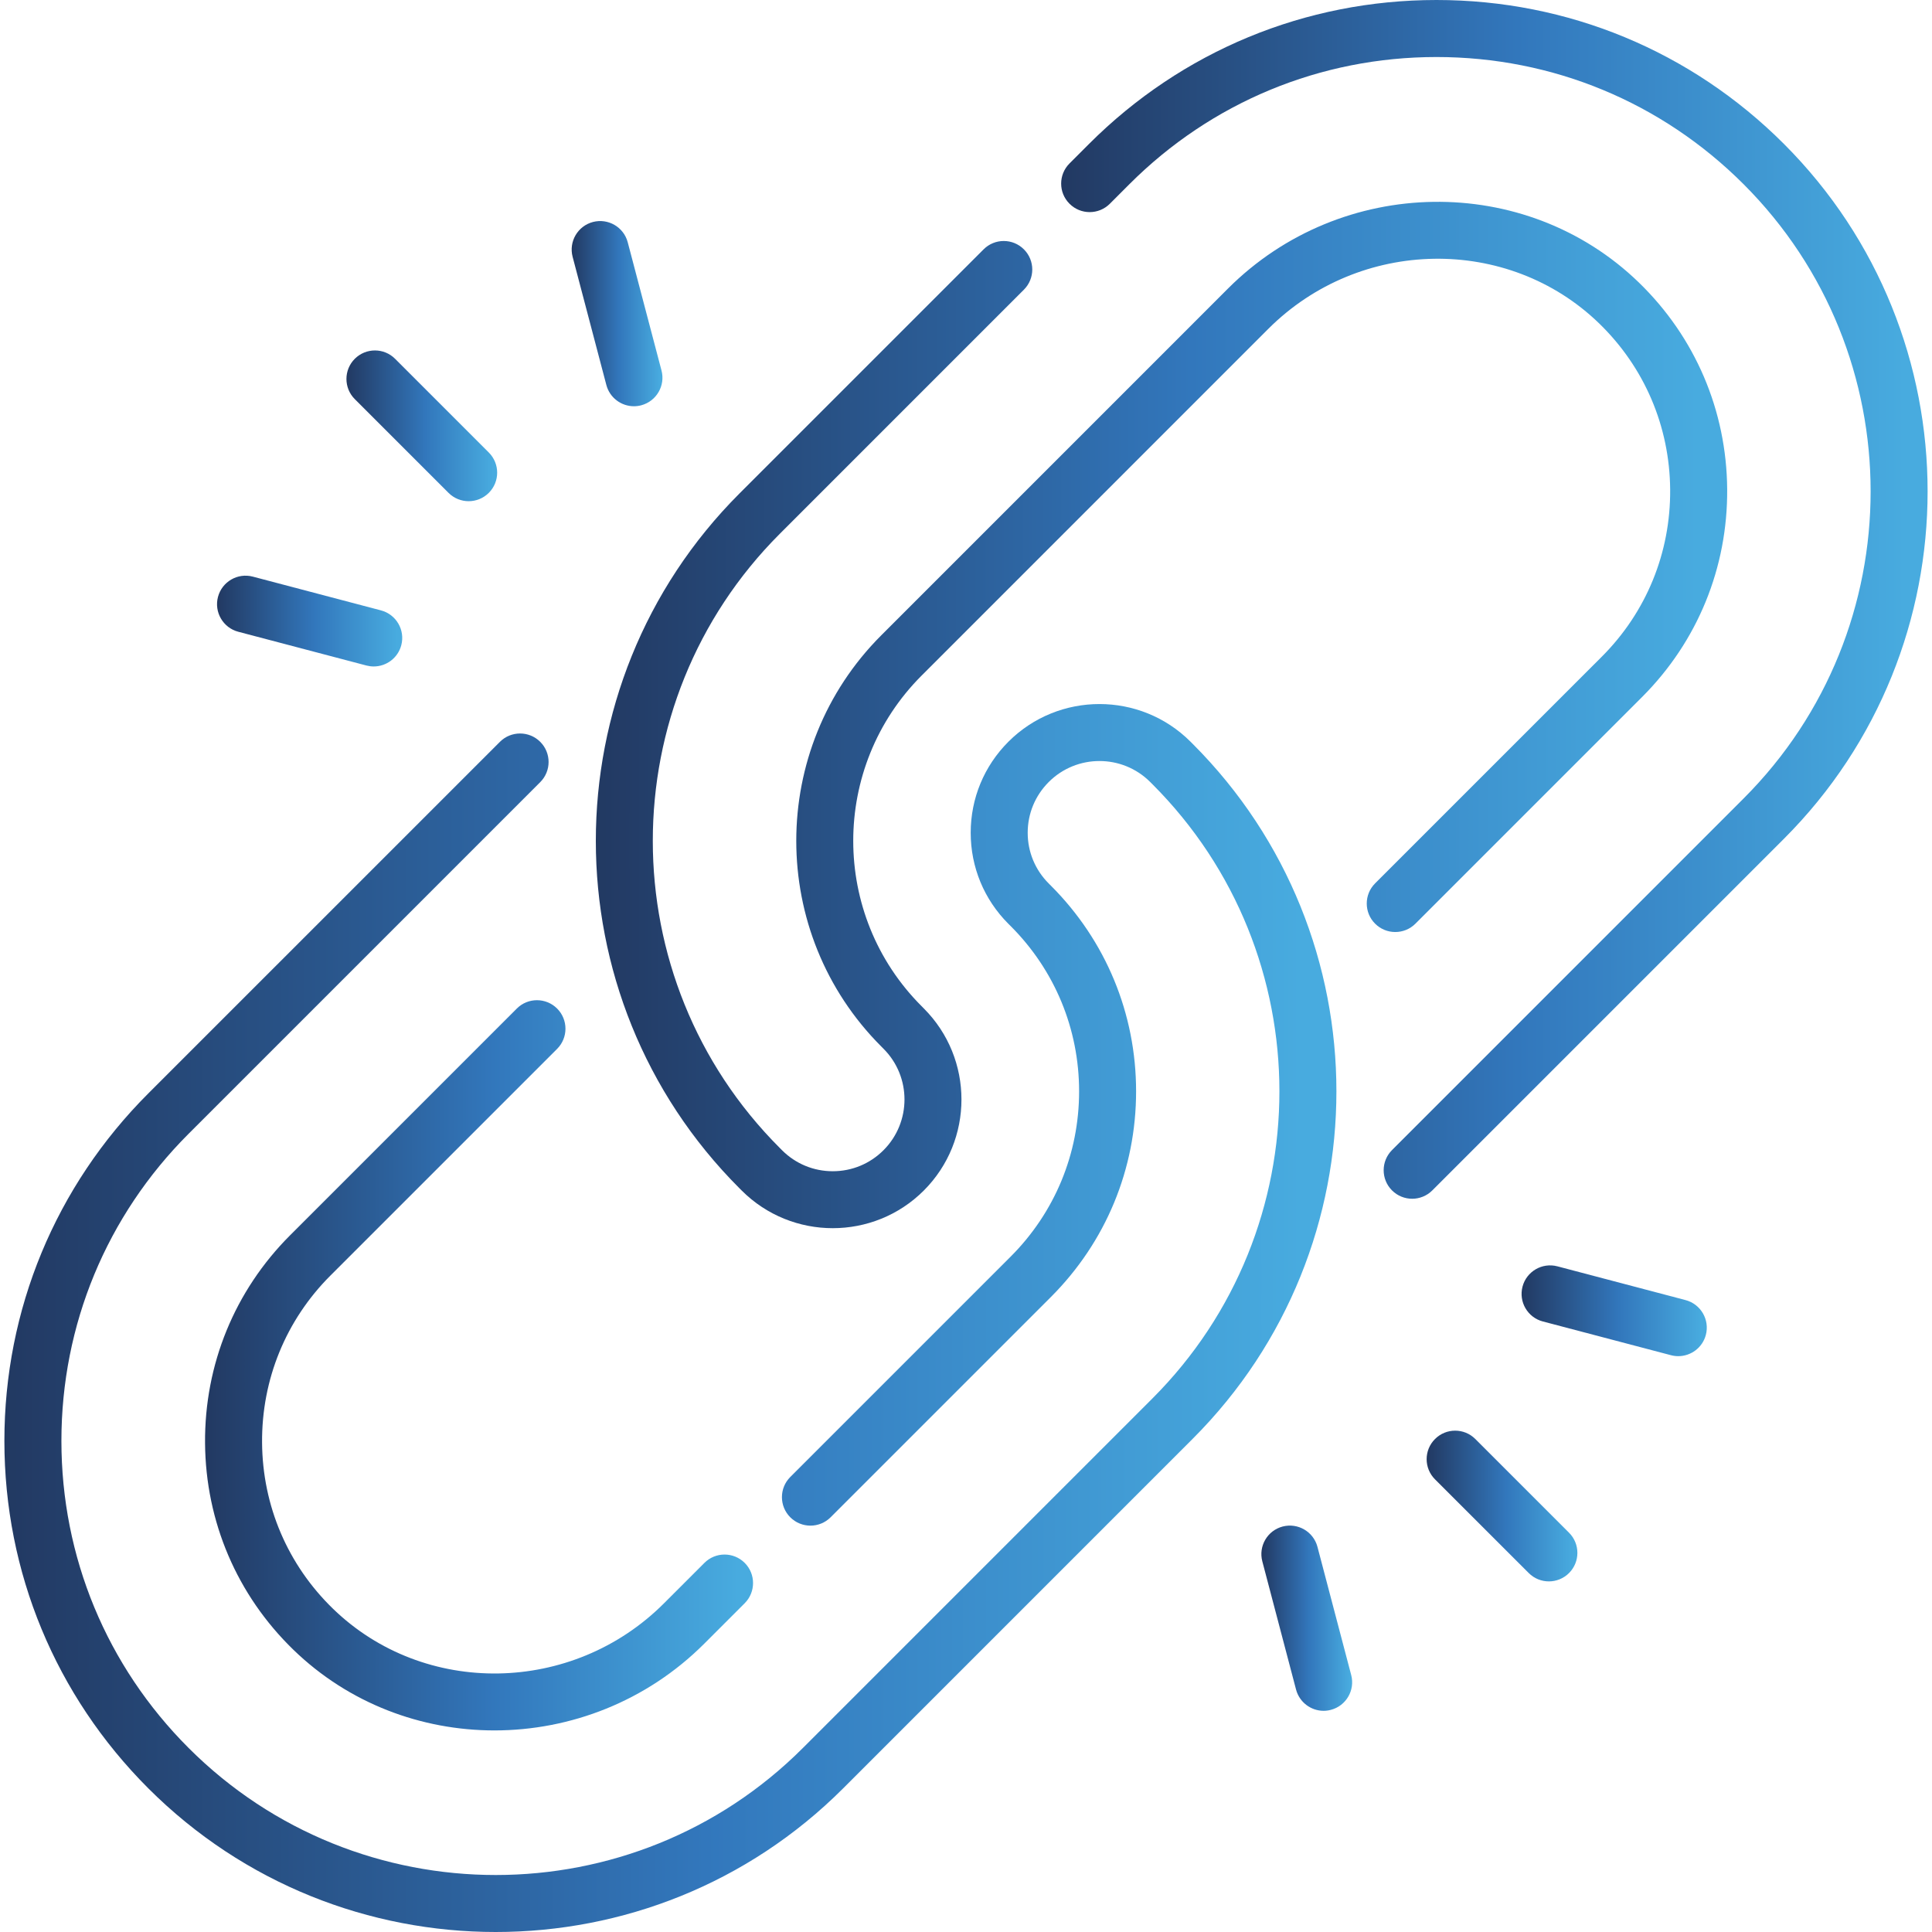
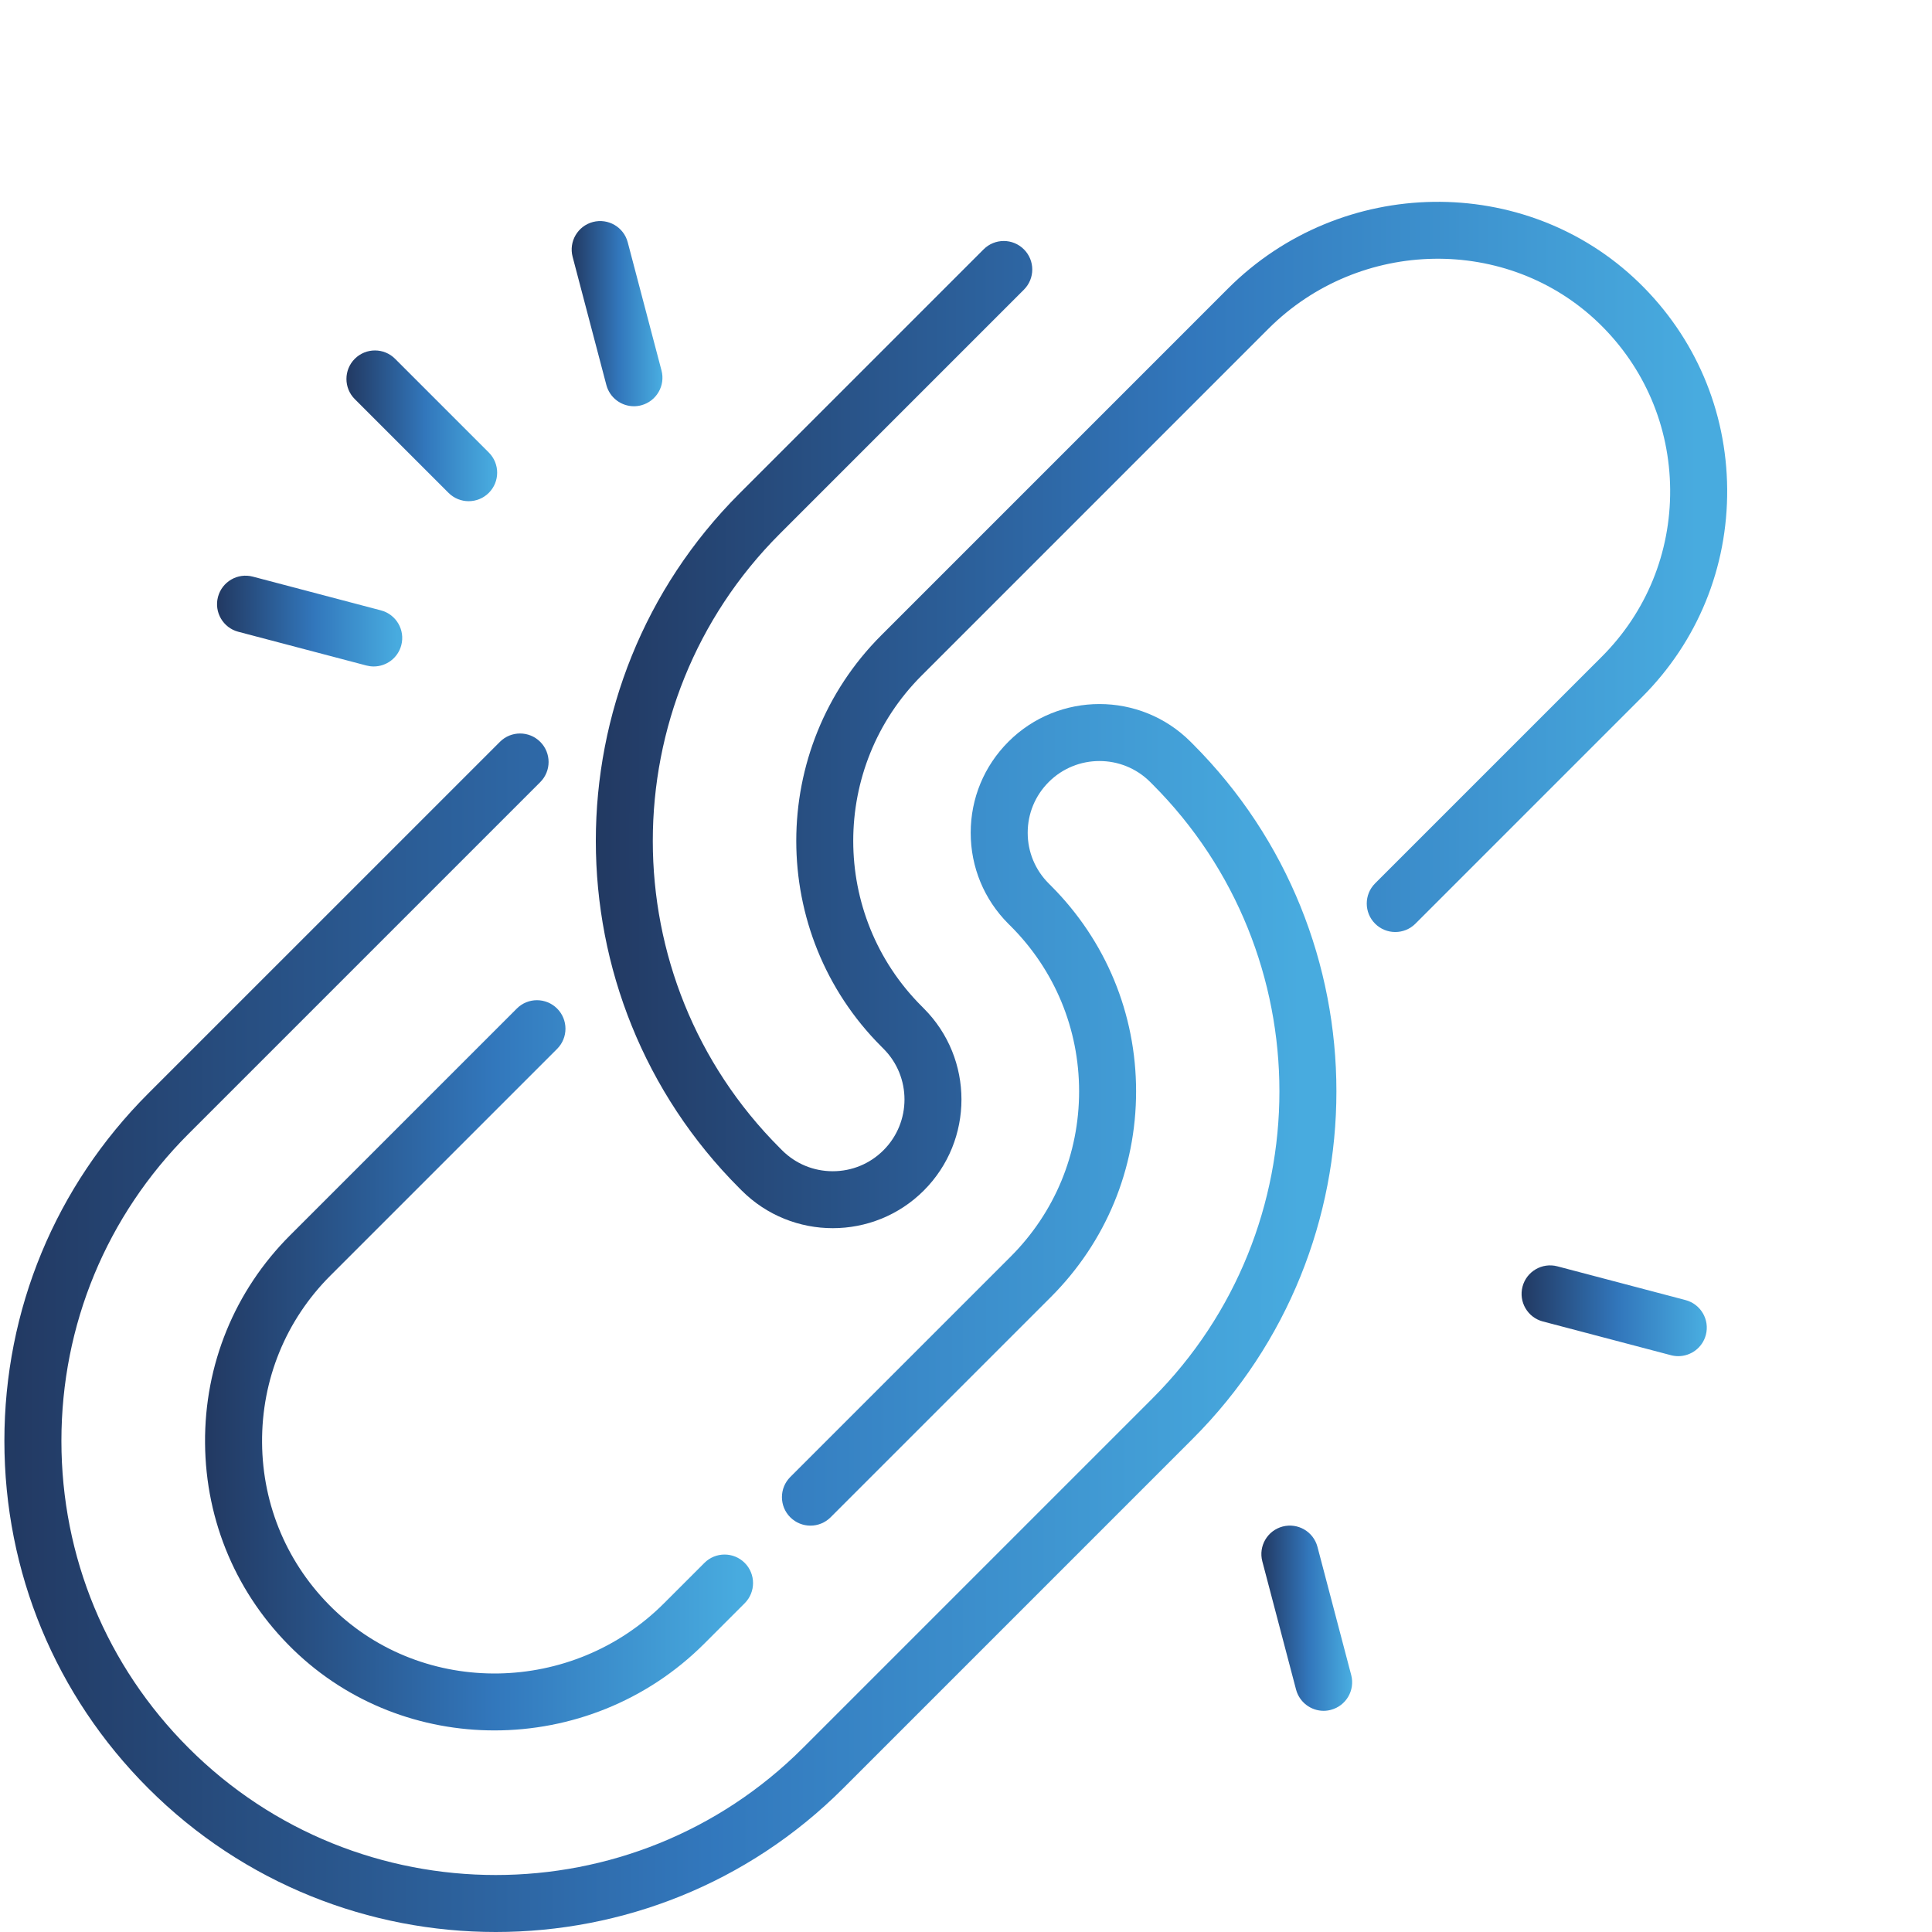
<svg xmlns="http://www.w3.org/2000/svg" width="74" height="74" viewBox="0 0 74 74" fill="none">
  <g clip-path="url(#clip0_1_1710)">
    <path d="M45.684 28.493L45.6 28.409C43.677 26.486 40.548 26.486 38.625 28.409C37.693 29.341 37.18 30.579 37.18 31.897C37.18 33.214 37.693 34.453 38.624 35.385L38.709 35.469C40.4 37.16 41.332 39.409 41.332 41.801C41.332 44.193 40.4 46.442 38.709 48.133L30.27 56.572C29.843 56.998 29.843 57.69 30.27 58.116C30.696 58.542 31.387 58.542 31.814 58.116L40.253 49.677C42.356 47.573 43.515 44.776 43.515 41.801C43.515 38.825 42.356 36.028 40.253 33.924L40.169 33.84C39.65 33.321 39.363 32.631 39.363 31.897C39.363 31.162 39.65 30.472 40.169 29.953C41.24 28.881 42.984 28.881 44.056 29.953L44.14 30.037C50.626 36.524 50.626 47.078 44.14 53.564L30.752 66.952C24.265 73.439 13.711 73.439 7.225 66.952C4.082 63.81 2.352 59.633 2.352 55.189C2.352 50.745 4.082 46.567 7.225 43.425L20.692 29.958C21.119 29.531 21.119 28.84 20.692 28.414C20.266 27.988 19.574 27.988 19.148 28.414L5.68 41.881C2.126 45.436 0.168 50.162 0.168 55.189C0.168 60.216 2.126 64.942 5.68 68.497C9.35 72.166 14.169 74 18.988 74C23.808 74 28.627 72.166 32.296 68.497L45.684 55.108C53.022 47.771 53.022 35.831 45.684 28.493Z" fill="url(#paint0_linear_1_1710)" />
    <path d="M19.795 38.63L11.112 47.313C8.988 49.437 7.831 52.264 7.854 55.275C7.877 58.285 9.078 61.094 11.235 63.187C13.363 65.251 16.145 66.279 18.939 66.279C21.844 66.279 24.762 65.168 26.973 62.958L28.524 61.407C28.95 60.98 28.95 60.289 28.524 59.862C28.097 59.436 27.406 59.436 26.98 59.863L25.429 61.414C21.93 64.912 16.245 65.004 12.755 61.619C11.021 59.937 10.056 57.679 10.038 55.258C10.02 52.837 10.949 50.564 12.656 48.857L21.339 40.174C21.765 39.748 21.765 39.056 21.339 38.63C20.913 38.204 20.221 38.203 19.795 38.63Z" fill="url(#paint1_linear_1_1710)" />
-     <path d="M68.328 5.512C64.774 1.958 60.048 0 55.021 0C49.994 0 45.268 1.958 41.713 5.512L40.965 6.26C40.538 6.687 40.538 7.378 40.965 7.804C41.391 8.231 42.082 8.231 42.509 7.805L43.257 7.056C46.399 3.914 50.577 2.184 55.021 2.184C59.465 2.184 63.642 3.914 66.784 7.056C73.271 13.543 73.271 24.097 66.784 30.583L53.317 44.051C52.891 44.477 52.891 45.169 53.317 45.595C53.53 45.808 53.81 45.915 54.089 45.915C54.368 45.915 54.648 45.808 54.861 45.595L68.329 32.127C75.666 24.79 75.666 12.85 68.328 5.512Z" fill="url(#paint2_linear_1_1710)" />
    <path d="M54.214 35.379L62.897 26.696C65.02 24.572 66.177 21.745 66.155 18.734C66.132 15.725 64.931 12.915 62.774 10.822C58.433 6.612 51.374 6.714 47.036 11.051L33.756 24.332C29.413 28.675 29.413 35.742 33.757 40.085L33.84 40.169C34.912 41.24 34.912 42.984 33.84 44.056C33.321 44.575 32.631 44.861 31.896 44.861C31.162 44.861 30.472 44.575 29.953 44.056L29.869 43.971C23.382 37.485 23.382 26.931 29.869 20.445L39.218 11.095C39.645 10.668 39.645 9.977 39.218 9.551C38.792 9.124 38.101 9.124 37.674 9.551L28.325 18.9C20.987 26.238 20.987 38.178 28.325 45.516L28.409 45.6C29.37 46.561 30.634 47.042 31.896 47.042C33.16 47.042 34.423 46.561 35.384 45.6C37.307 43.677 37.307 40.548 35.383 38.624L35.3 38.54C31.808 35.049 31.808 29.367 35.3 25.876L48.58 12.595C52.079 9.097 57.764 9.005 61.254 12.39C62.987 14.072 63.952 16.331 63.971 18.751C63.989 21.172 63.059 23.445 61.353 25.152L52.67 33.835C52.243 34.262 52.243 34.953 52.67 35.379C53.096 35.805 53.788 35.805 54.214 35.379Z" fill="url(#paint3_linear_1_1710)" />
-     <path d="M56.508 55.117C56.082 54.691 55.39 54.691 54.964 55.118C54.537 55.544 54.537 56.235 54.964 56.662L58.554 60.251C58.767 60.464 59.046 60.571 59.326 60.571C59.605 60.571 59.885 60.464 60.098 60.251C60.524 59.825 60.524 59.133 60.098 58.707L56.508 55.117Z" fill="url(#paint4_linear_1_1710)" />
    <path d="M64.56 49.796L59.651 48.503C59.067 48.35 58.47 48.698 58.316 49.281C58.163 49.864 58.511 50.462 59.094 50.615L64.004 51.908C64.097 51.932 64.19 51.944 64.282 51.944C64.766 51.944 65.209 51.62 65.338 51.13C65.491 50.547 65.143 49.95 64.56 49.796Z" fill="url(#paint5_linear_1_1710)" />
    <path d="M50.462 59.248C50.308 58.665 49.711 58.317 49.127 58.47C48.544 58.624 48.196 59.221 48.35 59.804L49.642 64.714C49.772 65.203 50.214 65.528 50.698 65.528C50.79 65.528 50.883 65.516 50.976 65.491C51.559 65.338 51.908 64.741 51.754 64.157L50.462 59.248Z" fill="url(#paint6_linear_1_1710)" />
    <path d="M17.179 18.877C17.392 19.09 17.672 19.197 17.951 19.197C18.23 19.197 18.51 19.09 18.723 18.877C19.149 18.451 19.149 17.759 18.723 17.333L15.133 13.743C14.707 13.316 14.016 13.317 13.589 13.743C13.163 14.169 13.163 14.861 13.589 15.287L17.179 18.877Z" fill="url(#paint7_linear_1_1710)" />
    <path d="M23.225 14.746C23.355 15.236 23.797 15.56 24.281 15.56C24.373 15.56 24.466 15.549 24.559 15.524C25.142 15.37 25.491 14.773 25.337 14.19L24.044 9.281C23.891 8.698 23.294 8.35 22.71 8.503C22.128 8.656 21.779 9.254 21.933 9.837L23.225 14.746Z" fill="url(#paint8_linear_1_1710)" />
    <path d="M9.127 24.198L14.036 25.491C14.13 25.515 14.223 25.527 14.315 25.527C14.799 25.527 15.241 25.203 15.37 24.713C15.524 24.13 15.175 23.533 14.592 23.379L9.683 22.086C9.1 21.933 8.503 22.281 8.349 22.864C8.196 23.447 8.544 24.045 9.127 24.198Z" fill="url(#paint9_linear_1_1710)" />
  </g>
  <defs>
    <linearGradient id="paint0_linear_1_1710" x1="0.168" y1="50.483" x2="51.188" y2="50.483" gradientUnits="userSpaceOnUse">
      <stop stop-color="#223962" />
      <stop offset="0.526" stop-color="#3277BC" />
      <stop offset="0.974" stop-color="#48ABDF" />
    </linearGradient>
    <linearGradient id="paint1_linear_1_1710" x1="7.854" y1="52.294" x2="28.843" y2="52.294" gradientUnits="userSpaceOnUse">
      <stop stop-color="#223962" />
      <stop offset="0.526" stop-color="#3277BC" />
      <stop offset="0.974" stop-color="#48ABDF" />
    </linearGradient>
    <linearGradient id="paint2_linear_1_1710" x1="40.645" y1="22.957" x2="73.832" y2="22.957" gradientUnits="userSpaceOnUse">
      <stop stop-color="#223962" />
      <stop offset="0.526" stop-color="#3277BC" />
      <stop offset="0.974" stop-color="#48ABDF" />
    </linearGradient>
    <linearGradient id="paint3_linear_1_1710" x1="22.821" y1="27.386" x2="66.155" y2="27.386" gradientUnits="userSpaceOnUse">
      <stop stop-color="#223962" />
      <stop offset="0.526" stop-color="#3277BC" />
      <stop offset="0.974" stop-color="#48ABDF" />
    </linearGradient>
    <linearGradient id="paint4_linear_1_1710" x1="54.644" y1="57.684" x2="60.418" y2="57.684" gradientUnits="userSpaceOnUse">
      <stop stop-color="#223962" />
      <stop offset="0.526" stop-color="#3277BC" />
      <stop offset="0.974" stop-color="#48ABDF" />
    </linearGradient>
    <linearGradient id="paint5_linear_1_1710" x1="58.28" y1="50.206" x2="65.374" y2="50.206" gradientUnits="userSpaceOnUse">
      <stop stop-color="#223962" />
      <stop offset="0.526" stop-color="#3277BC" />
      <stop offset="0.974" stop-color="#48ABDF" />
    </linearGradient>
    <linearGradient id="paint6_linear_1_1710" x1="48.313" y1="61.981" x2="51.79" y2="61.981" gradientUnits="userSpaceOnUse">
      <stop stop-color="#223962" />
      <stop offset="0.526" stop-color="#3277BC" />
      <stop offset="0.974" stop-color="#48ABDF" />
    </linearGradient>
    <linearGradient id="paint7_linear_1_1710" x1="13.27" y1="16.31" x2="19.043" y2="16.31" gradientUnits="userSpaceOnUse">
      <stop stop-color="#223962" />
      <stop offset="0.526" stop-color="#3277BC" />
      <stop offset="0.974" stop-color="#48ABDF" />
    </linearGradient>
    <linearGradient id="paint8_linear_1_1710" x1="21.896" y1="12.014" x2="25.373" y2="12.014" gradientUnits="userSpaceOnUse">
      <stop stop-color="#223962" />
      <stop offset="0.526" stop-color="#3277BC" />
      <stop offset="0.974" stop-color="#48ABDF" />
    </linearGradient>
    <linearGradient id="paint9_linear_1_1710" x1="8.313" y1="23.789" x2="15.407" y2="23.789" gradientUnits="userSpaceOnUse">
      <stop stop-color="#223962" />
      <stop offset="0.526" stop-color="#3277BC" />
      <stop offset="0.974" stop-color="#48ABDF" />
    </linearGradient>
    <clipPath id="clip0_1_1710">
      <rect width="74" height="74" fill="white" />
    </clipPath>
  </defs>
</svg>